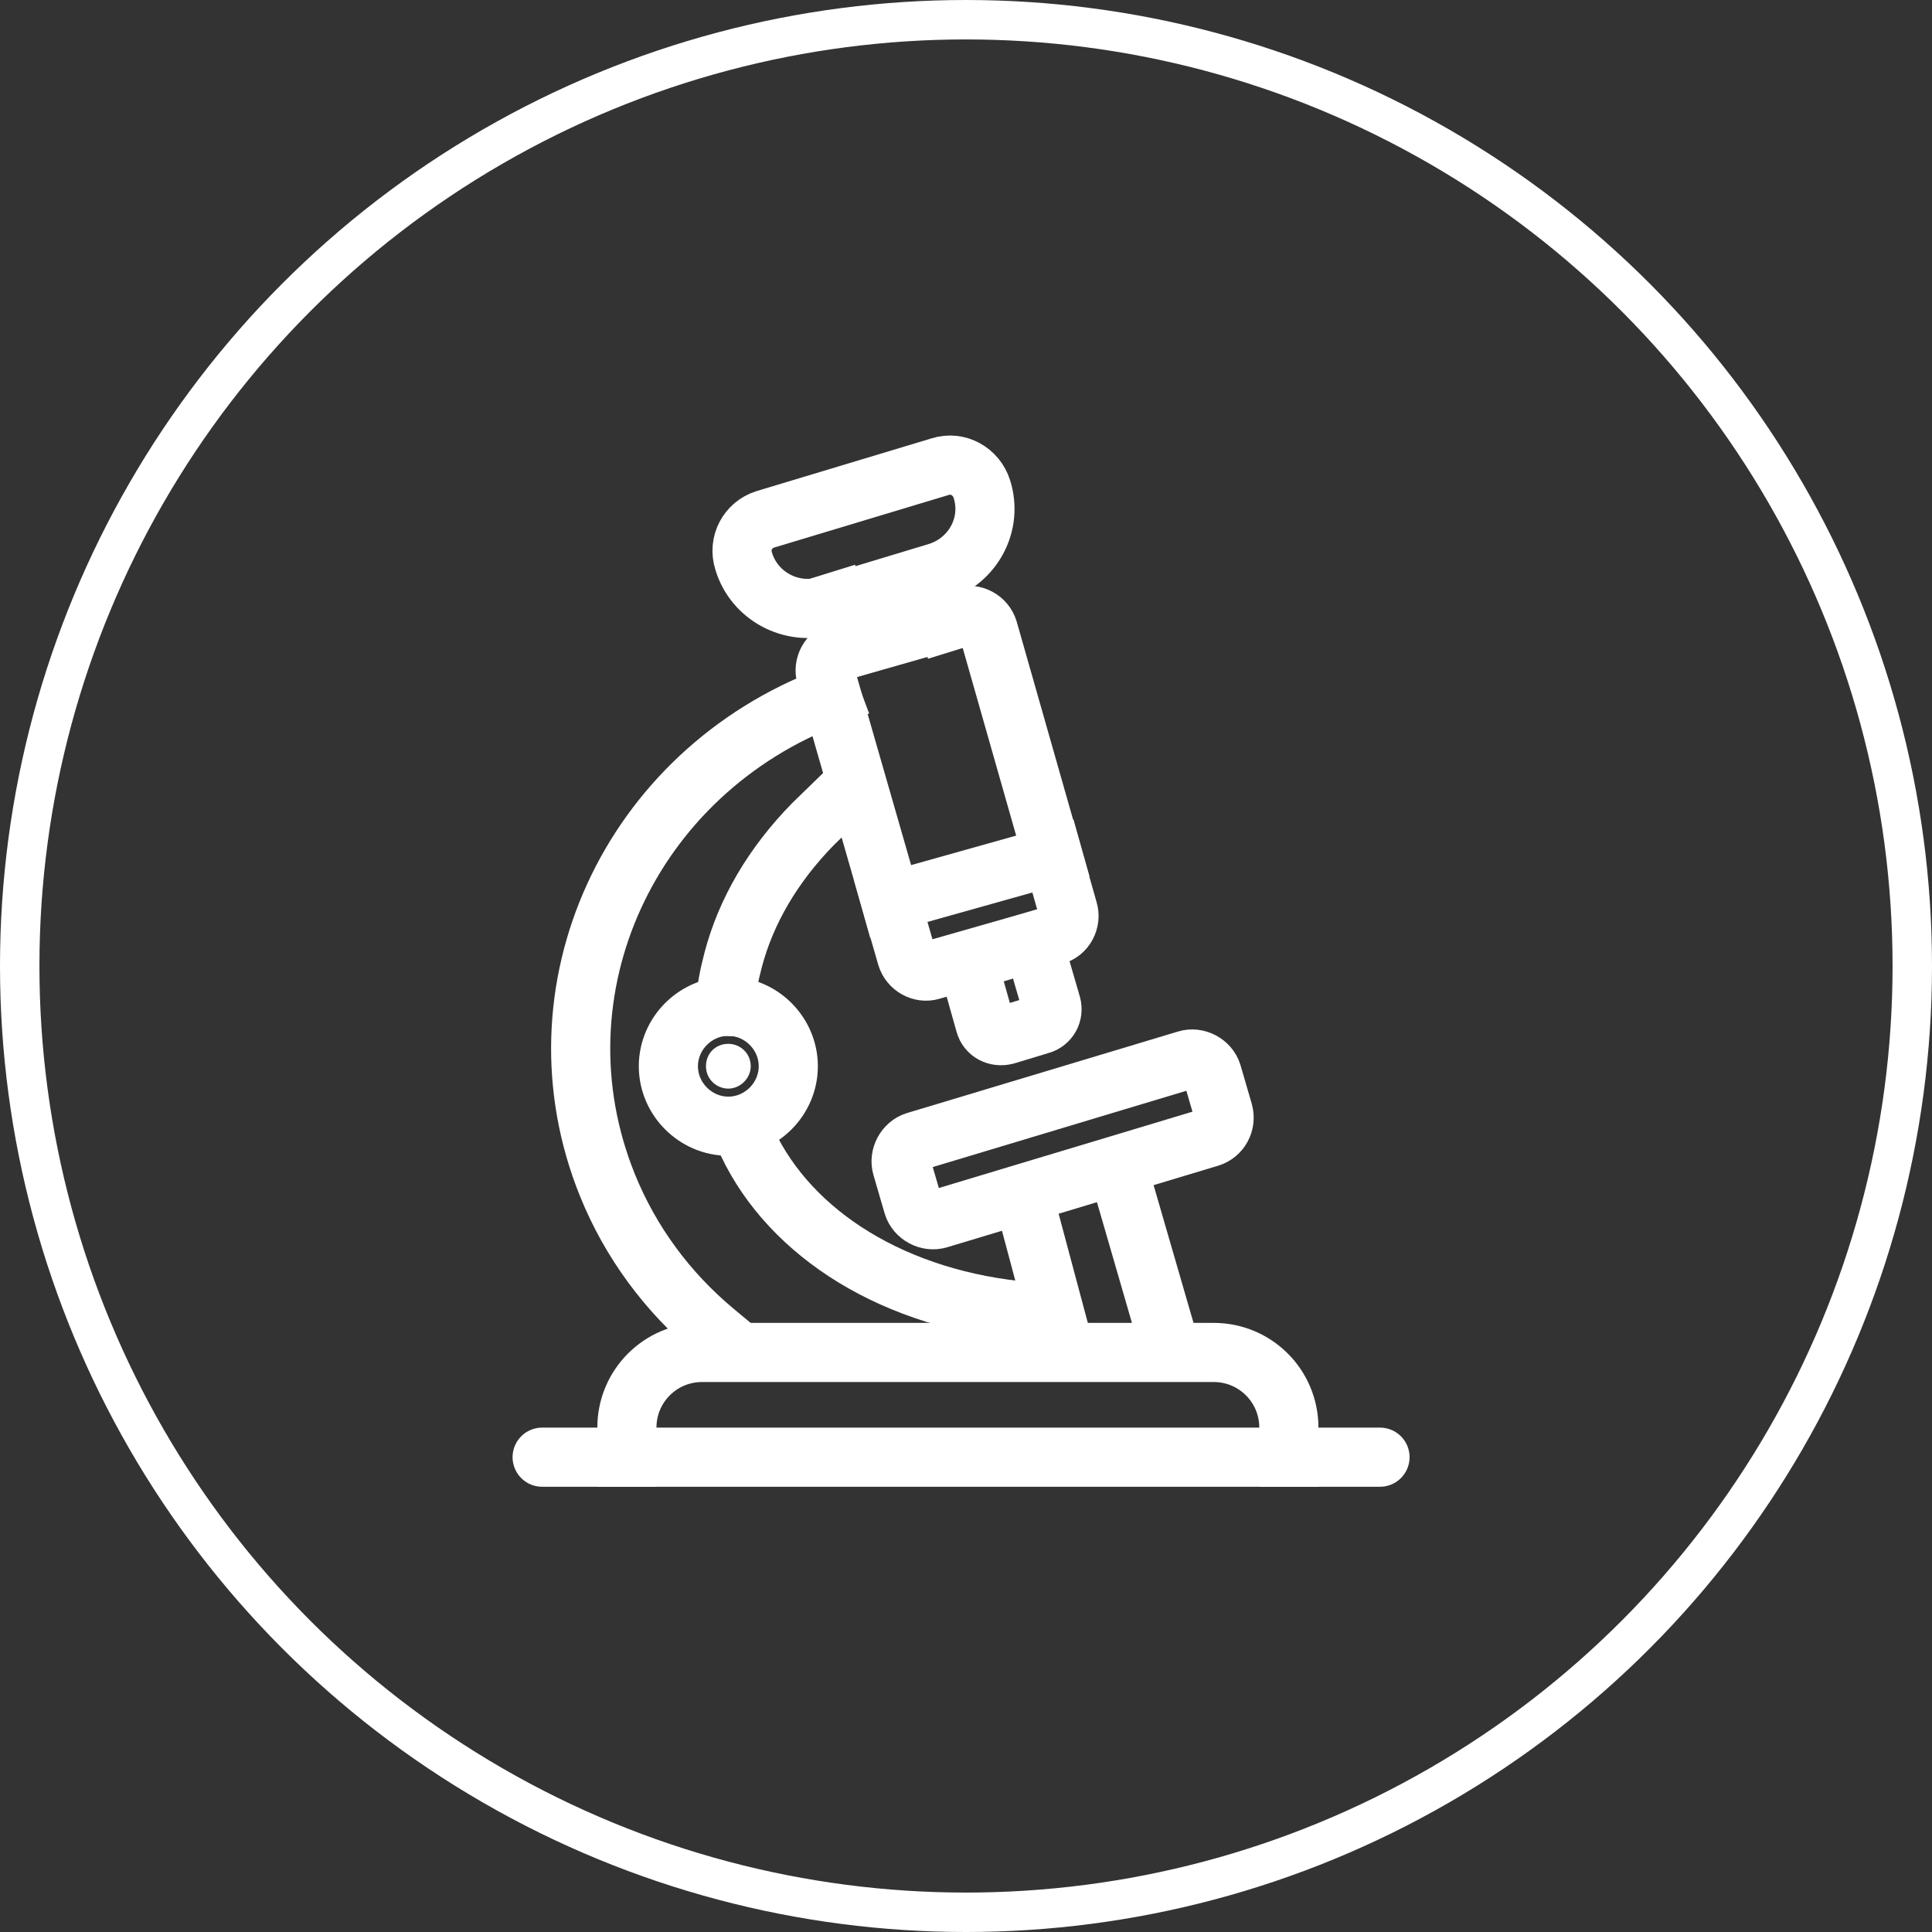
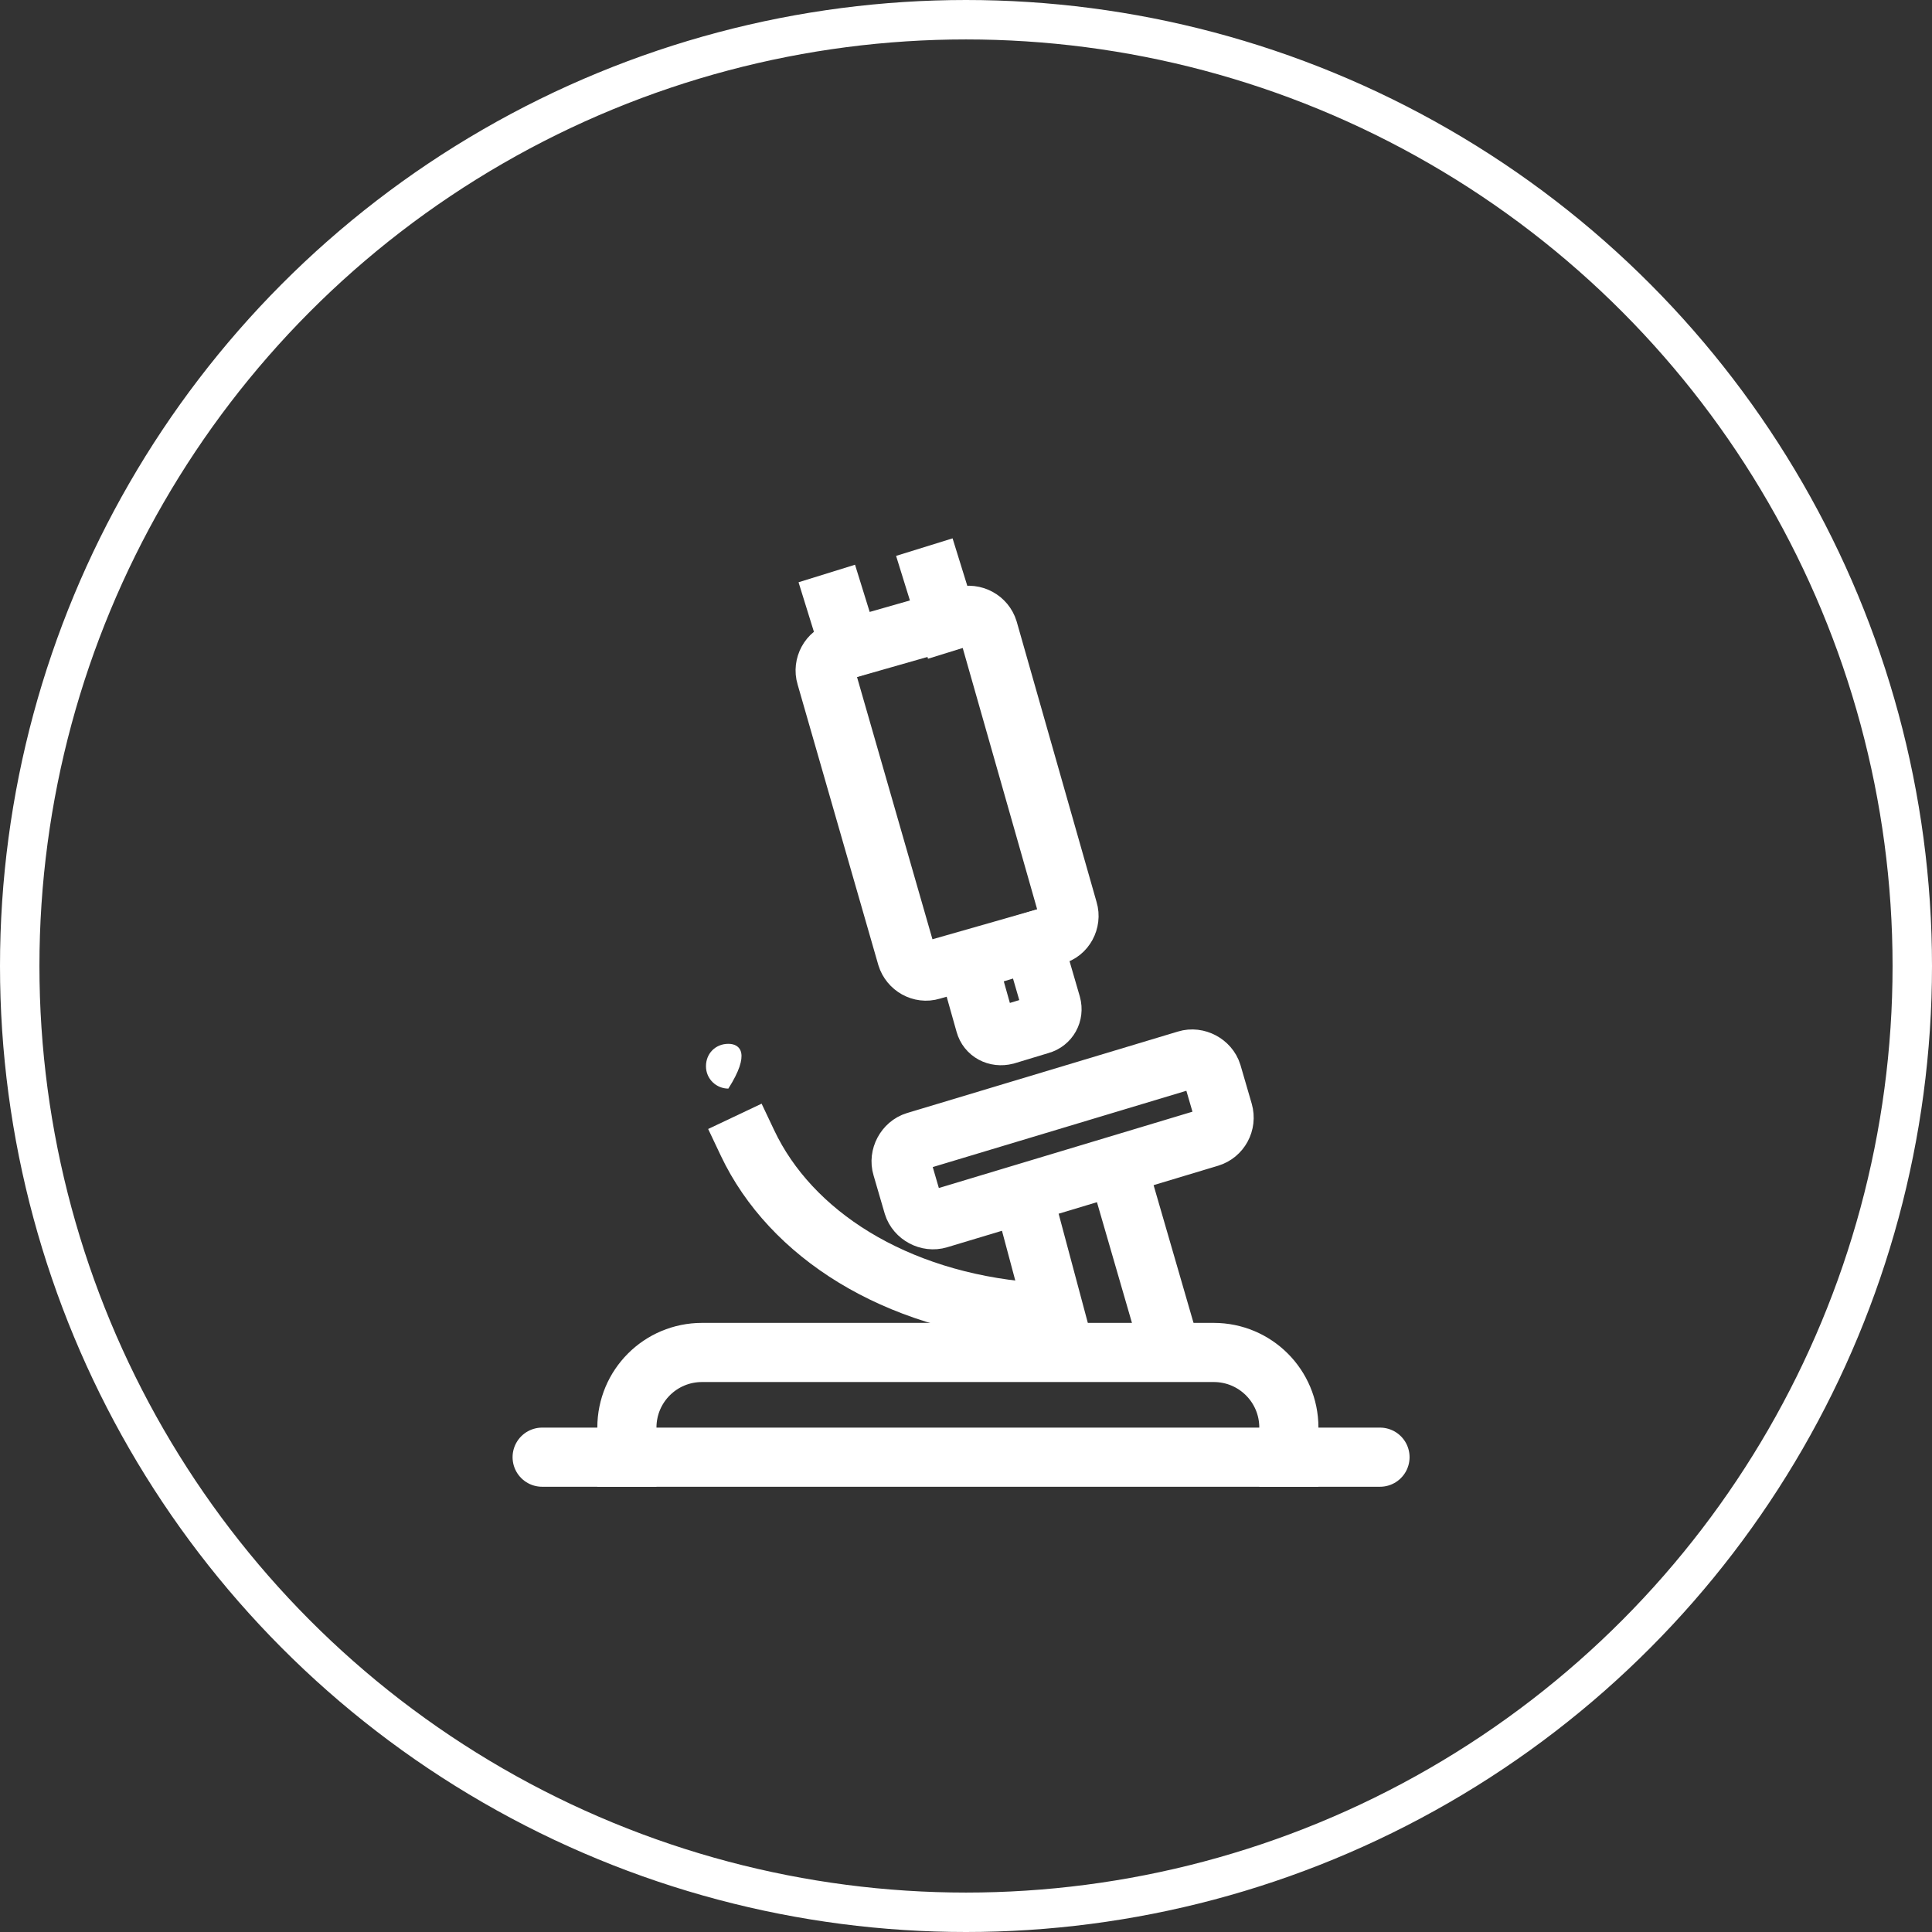
<svg xmlns="http://www.w3.org/2000/svg" width="98" height="98" viewBox="0 0 98 98" fill="none">
  <rect x="0" y="0" width="98" height="98" fill="#333333" stroke="none" />
  <g id="Group 66420">
    <circle id="Ellipse 36" cx="49" cy="49" r="48" stroke="white" stroke-width="2" />
    <g id="Group">
-       <path id="Vector" d="M42.155 35.316C31.887 39.177 26.836 50.283 30.811 60.114C31.97 62.98 33.833 65.528 36.276 67.558" stroke="white" stroke-width="3" stroke-miterlimit="10" stroke-linecap="square" />
-       <path id="Vector_2" d="M36.783 51.043C36.824 50.273 36.986 49.461 37.189 48.691C37.838 46.217 39.216 43.865 41.244 41.797L42.663 40.418" stroke="white" stroke-width="3" stroke-miterlimit="10" stroke-linecap="square" />
      <path id="Vector_3" d="M52.234 66.538C45.381 65.971 40.109 62.605 37.919 57.981" stroke="white" stroke-width="3" stroke-miterlimit="10" stroke-linecap="square" />
-       <path id="Vector_4" d="M39.986 54.084C39.986 55.747 38.608 57.126 36.945 57.126C35.282 57.126 33.903 55.747 33.903 54.084C33.903 52.422 35.282 51.043 36.945 51.043C38.608 51.043 39.986 52.422 39.986 54.084Z" stroke="white" stroke-width="3" stroke-miterlimit="10" stroke-linecap="square" />
      <path id="Vector_5" d="M49.966 51.935L49.074 48.772L52.4 47.758L53.332 50.962C53.454 51.408 53.211 51.854 52.765 51.975L51.021 52.503C50.534 52.624 50.088 52.381 49.966 51.935Z" stroke="white" stroke-width="3" stroke-miterlimit="10" stroke-linecap="square" />
      <path id="Vector_6" d="M50.129 31.942L54.184 46.177C54.346 46.704 54.022 47.312 53.495 47.434L47.249 49.218C46.722 49.38 46.155 49.056 45.992 48.529L41.897 34.294C41.734 33.767 42.059 33.159 42.586 33.037L48.831 31.253C49.399 31.091 49.967 31.415 50.129 31.942Z" stroke="white" stroke-width="3" stroke-miterlimit="10" stroke-linecap="square" />
-       <path id="Vector_7" d="M35.81 54.084C35.81 54.733 36.337 55.219 36.945 55.219C37.553 55.219 38.081 54.692 38.081 54.084C38.081 53.435 37.553 52.948 36.945 52.948C36.296 52.948 35.81 53.435 35.81 54.084Z" fill="white" />
+       <path id="Vector_7" d="M35.81 54.084C35.81 54.733 36.337 55.219 36.945 55.219C38.081 53.435 37.553 52.948 36.945 52.948C36.296 52.948 35.81 53.435 35.81 54.084Z" fill="white" />
      <path id="Vector_8" d="M70 73.915H27.5" stroke="white" stroke-width="3" stroke-miterlimit="10" stroke-linecap="round" />
      <path id="Vector_9" d="M31.799 73.915V72.415C31.799 70.306 33.502 68.603 35.611 68.603H61.565C63.674 68.603 65.377 70.306 65.377 72.415V73.915" stroke="white" stroke-width="3" stroke-miterlimit="10" stroke-linecap="square" />
      <path id="Vector_10" d="M53.879 68.046L51.913 60.694" stroke="white" stroke-width="3" stroke-miterlimit="10" stroke-linecap="square" />
      <path id="Vector_11" d="M59.253 68.046L56.698 59.234" stroke="white" stroke-width="3" stroke-miterlimit="10" stroke-linecap="square" />
      <path id="Vector_12" d="M43.113 32.875L42.383 30.523" stroke="white" stroke-width="3" stroke-miterlimit="10" stroke-linecap="square" />
      <path id="Vector_13" d="M48.061 31.537L47.331 29.185" stroke="white" stroke-width="3" stroke-miterlimit="10" stroke-linecap="square" />
-       <path id="Vector_14" d="M47.574 29.022L41.937 30.725C40.153 31.252 38.247 30.239 37.72 28.454C37.436 27.562 37.922 26.629 38.815 26.345L47.696 23.669C48.588 23.385 49.521 23.912 49.804 24.804C50.372 26.589 49.358 28.454 47.574 29.022Z" stroke="white" stroke-width="3" stroke-miterlimit="10" stroke-linecap="square" />
      <path id="Vector_15" d="M61.362 57.693L47.614 61.83C47.087 61.992 46.479 61.668 46.317 61.141L45.749 59.194C45.587 58.667 45.911 58.058 46.438 57.896L60.186 53.76C60.713 53.597 61.322 53.922 61.484 54.449L62.051 56.396C62.214 56.964 61.889 57.531 61.362 57.693Z" stroke="white" stroke-width="3" stroke-miterlimit="10" stroke-linecap="square" />
-       <path id="Vector_16" d="M45.182 45.73L53.414 43.419" stroke="white" stroke-width="3" stroke-miterlimit="10" stroke-linecap="square" />
    </g>
  </g>
</svg>